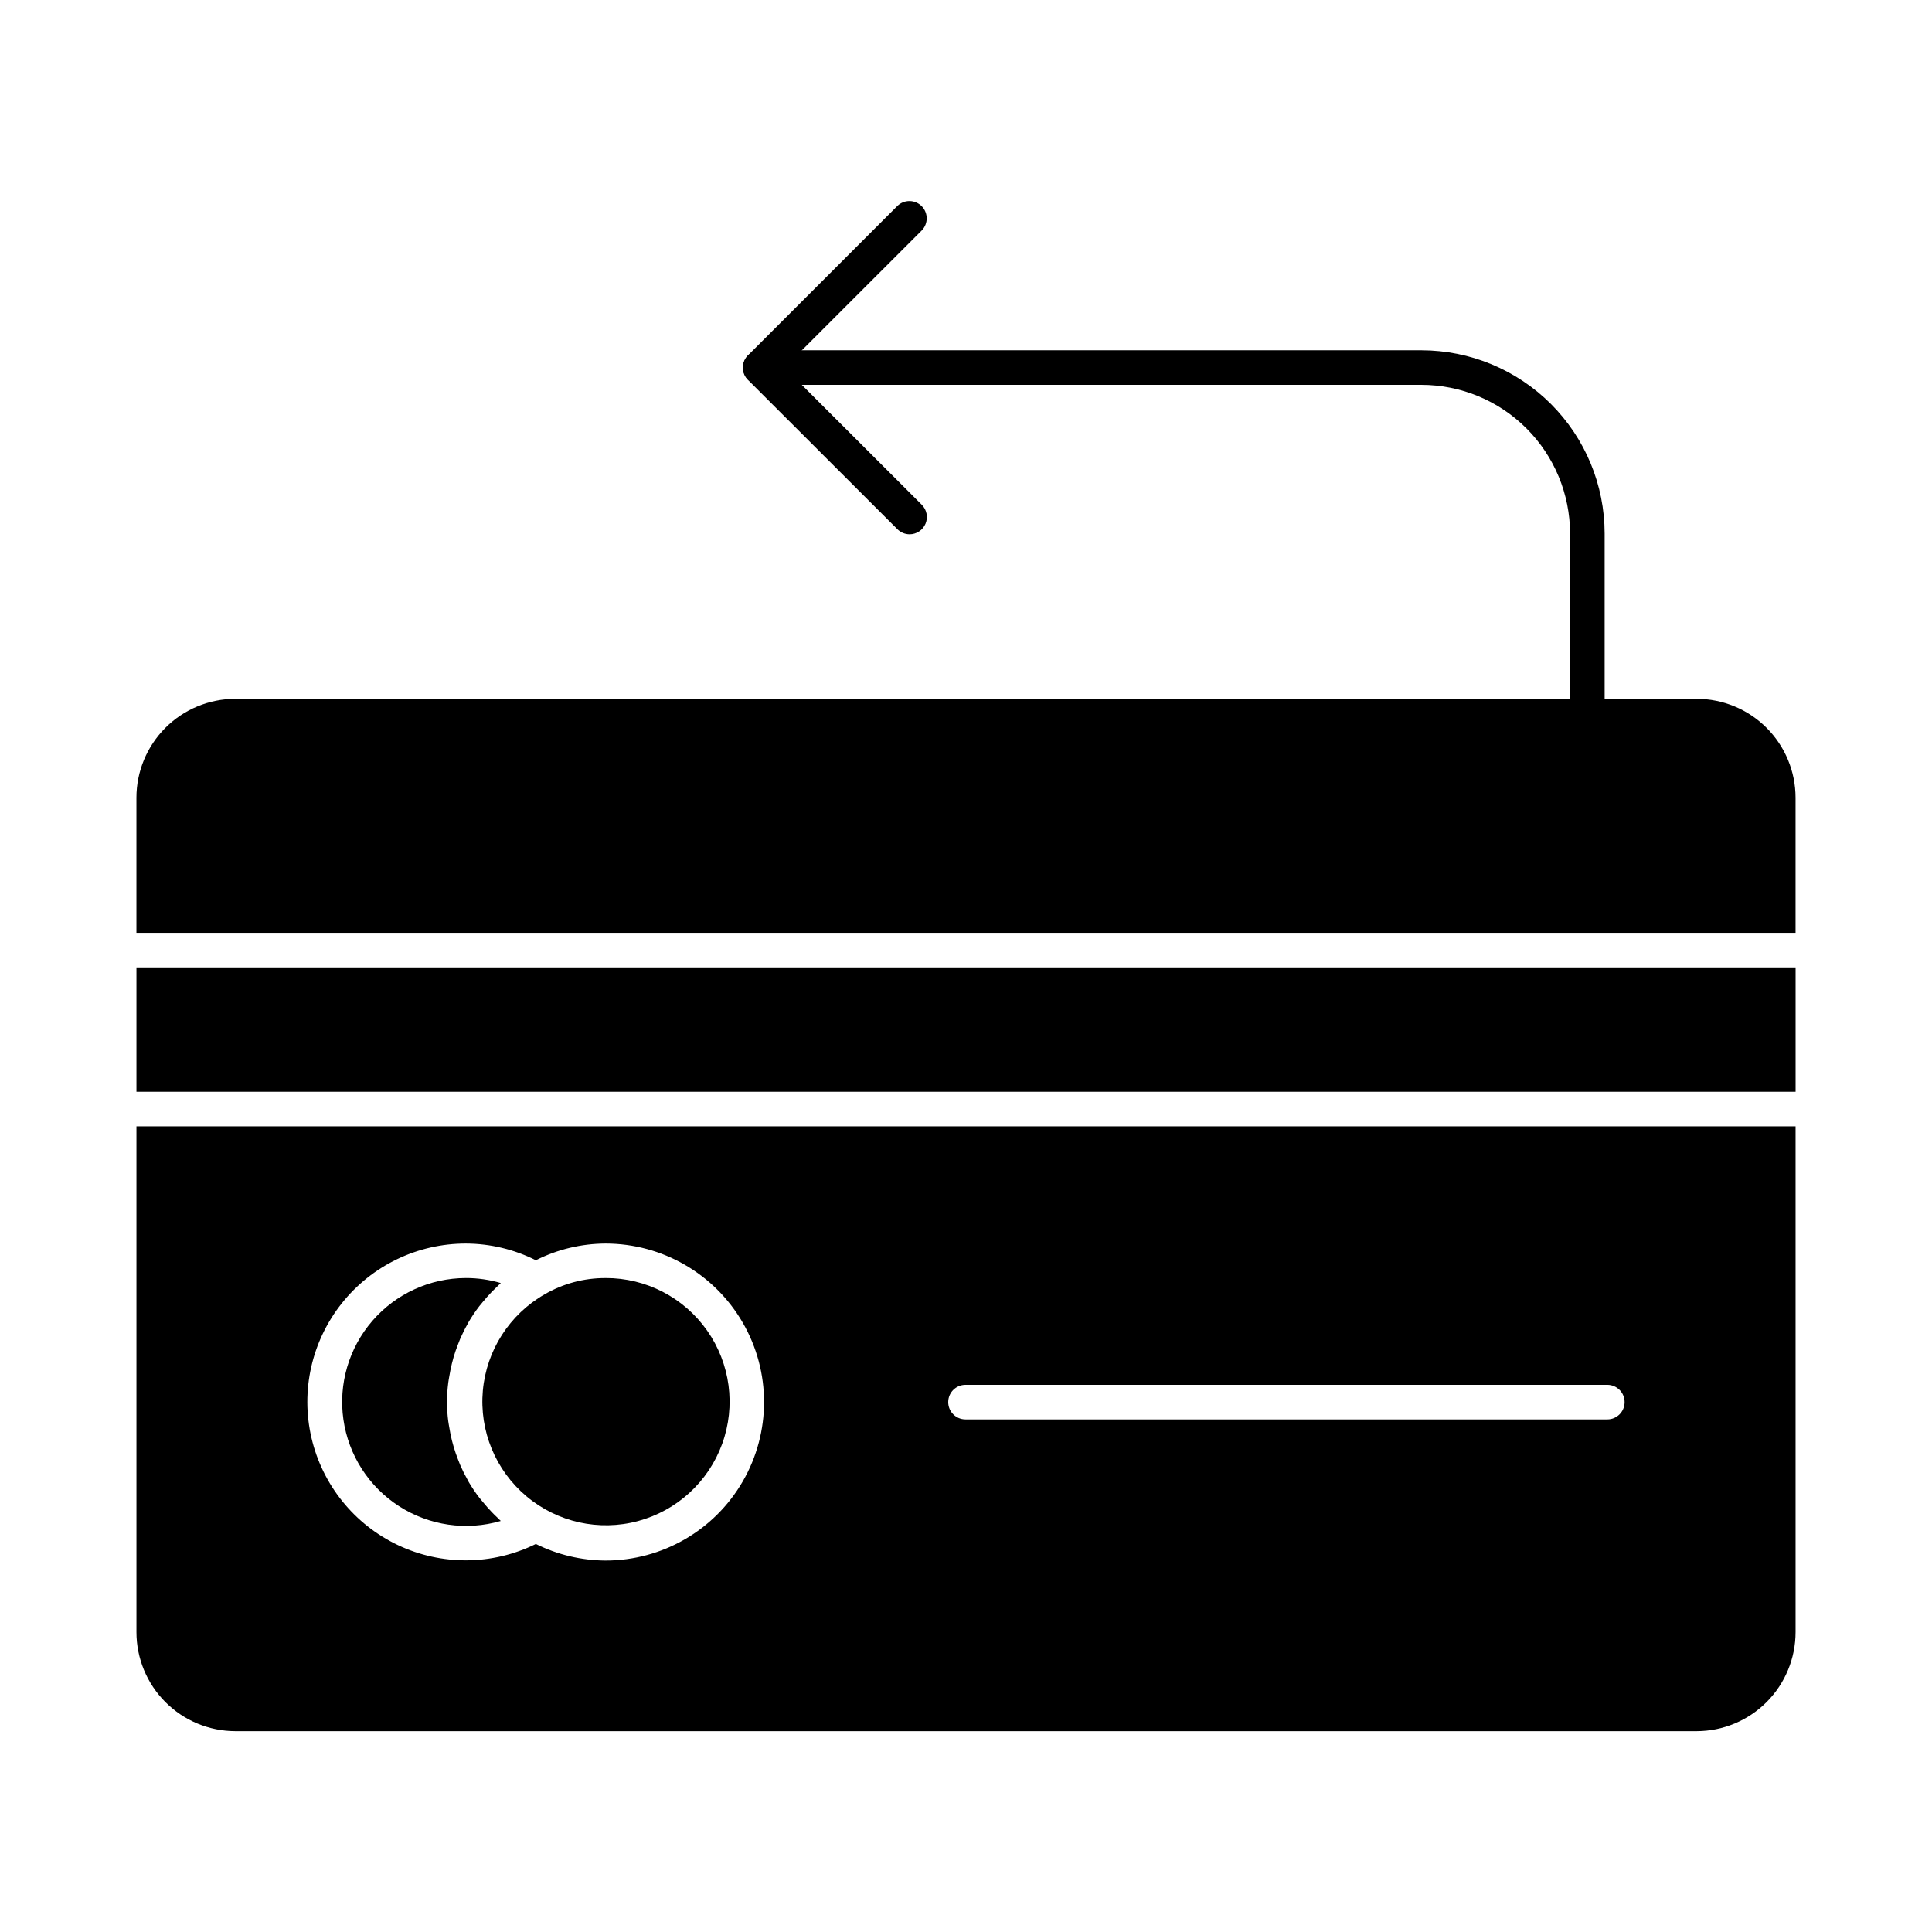
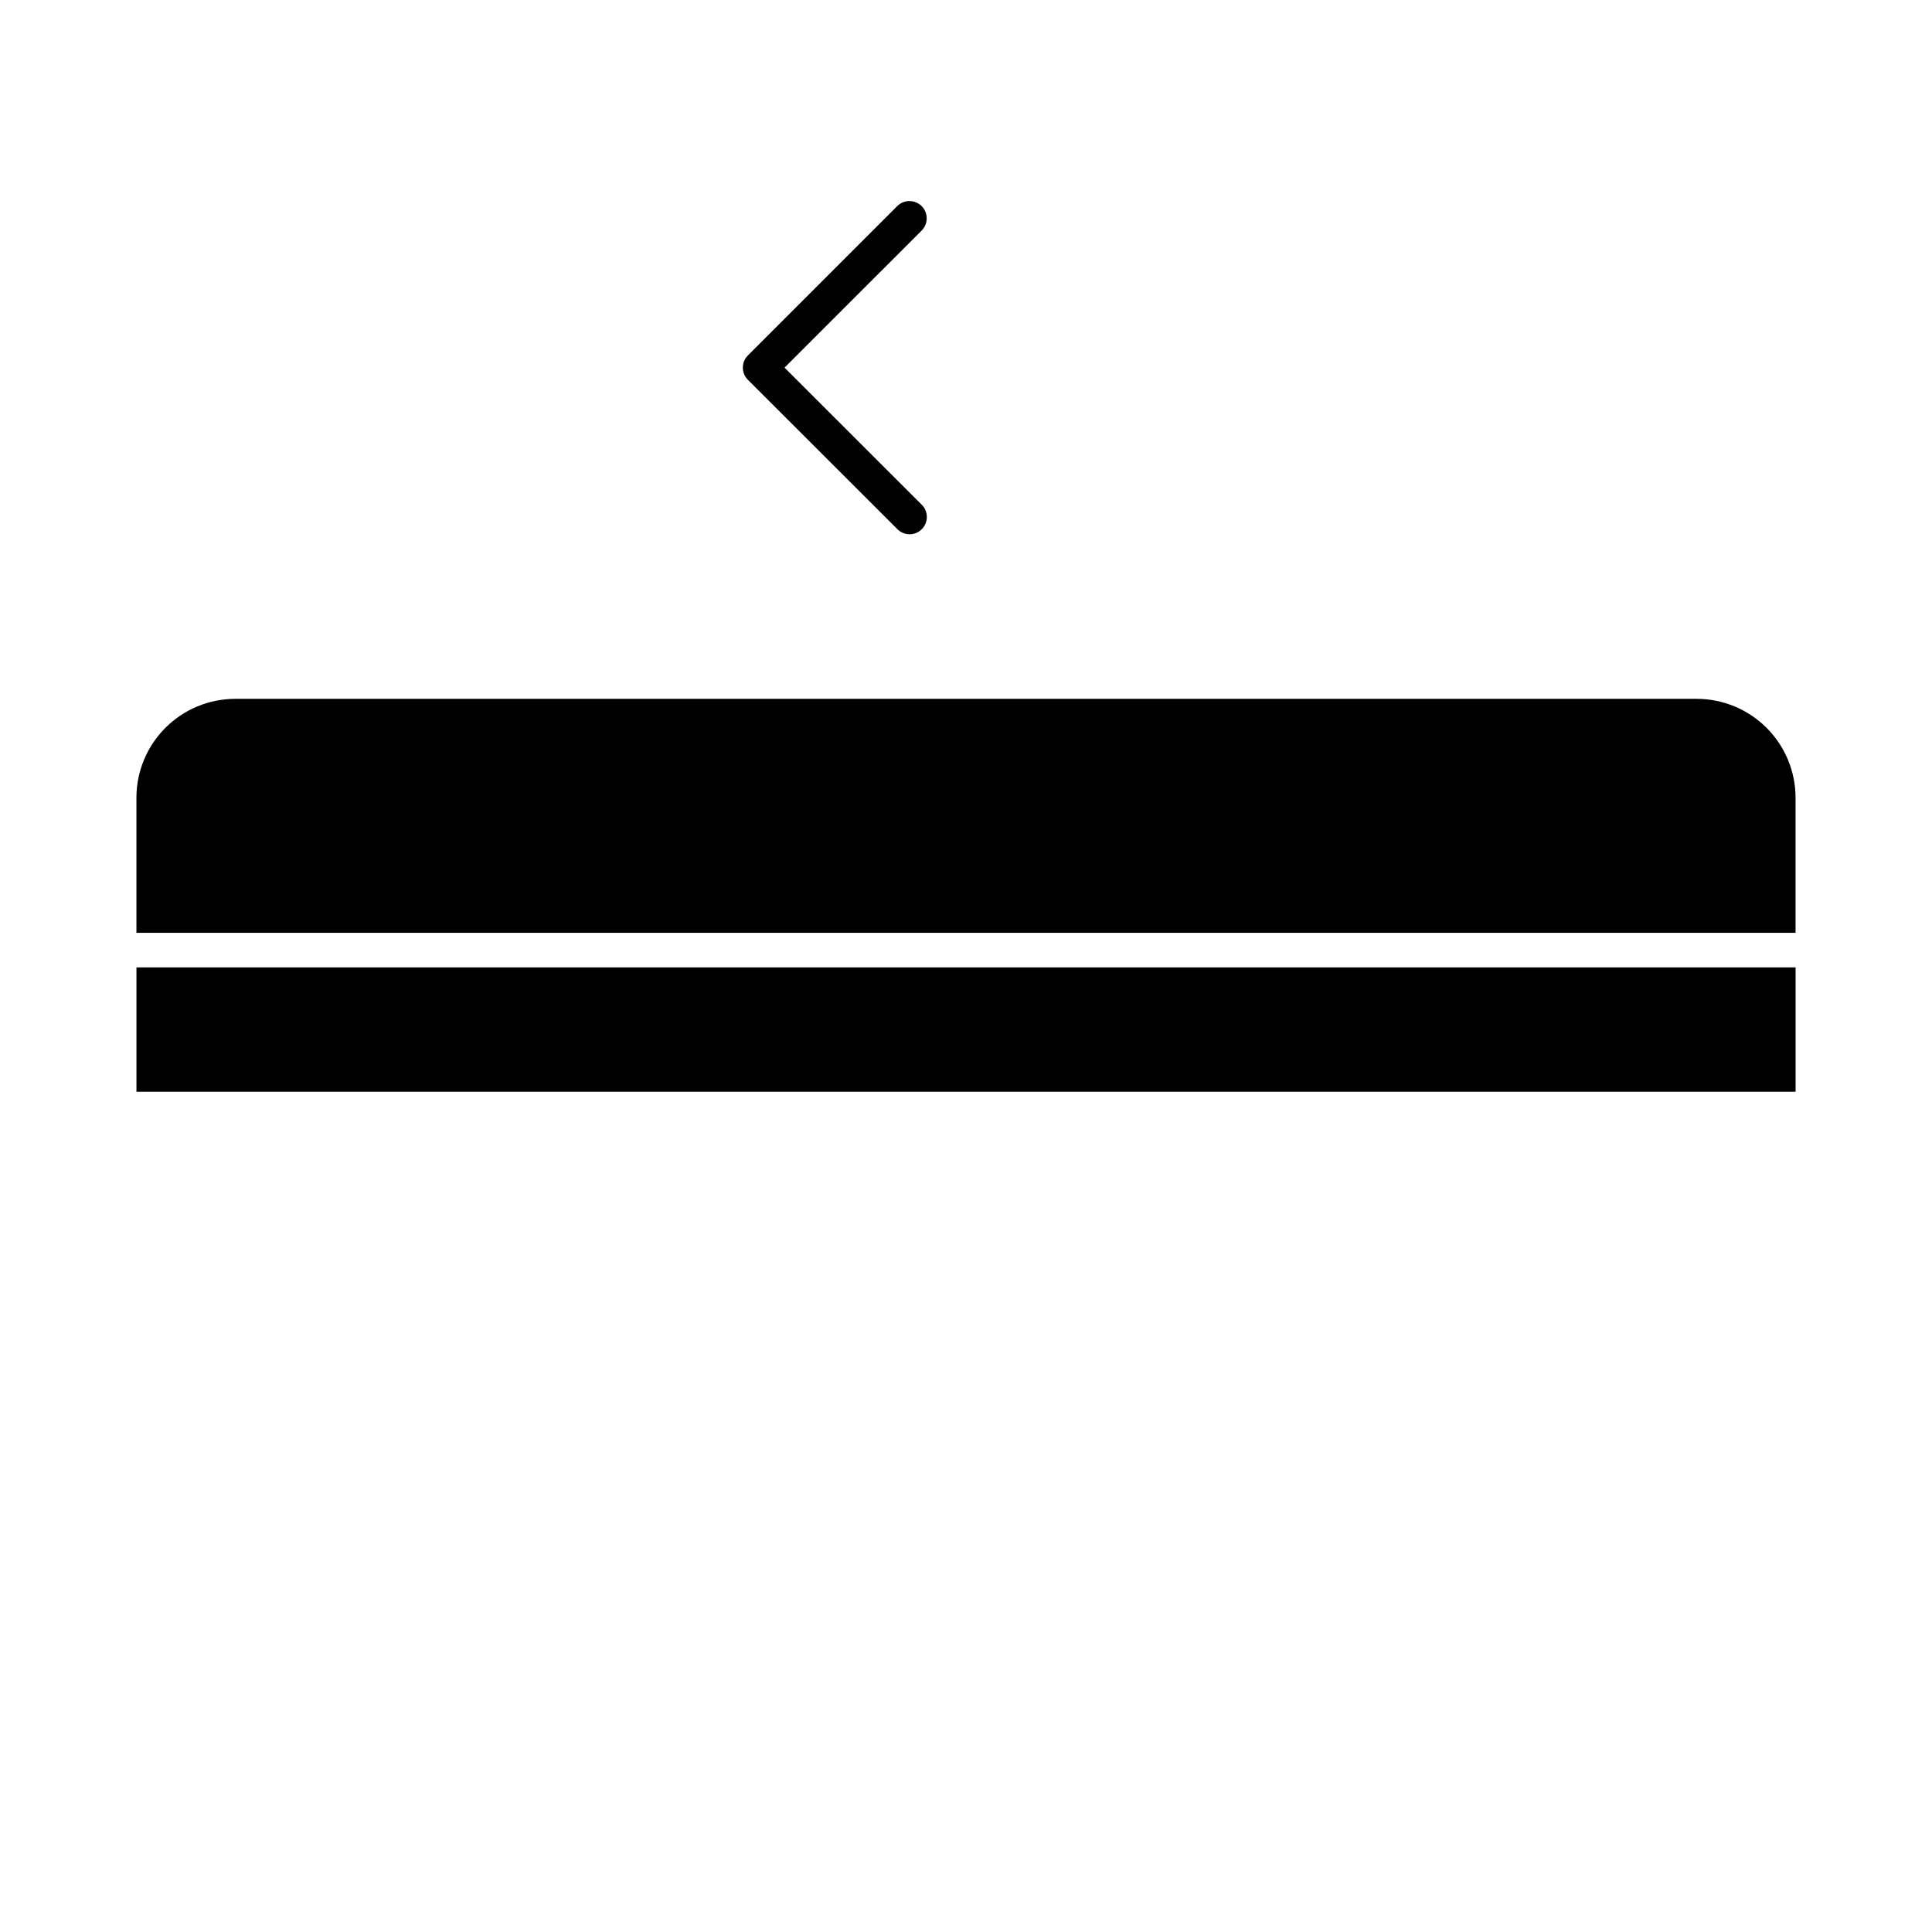
<svg xmlns="http://www.w3.org/2000/svg" fill="#000000" width="800px" height="800px" version="1.1" viewBox="144 144 512 512">
  <g>
-     <path d="m180.16 400.37h439.69v32.957h-439.69z" />
+     <path d="m180.16 400.37h439.69v32.957h-439.69" />
    <path d="m619.84 391.21v-35.812c-0.008-6.945-2.769-13.605-7.684-18.52-4.91-4.91-11.57-7.672-18.516-7.68h-387.29c-6.945 0.008-13.605 2.769-18.516 7.68-4.91 4.914-7.676 11.574-7.68 18.52v35.812z" />
-     <path d="m274.34 544.73c-0.824-0.848-1.594-1.734-2.34-2.648-0.324-0.398-0.672-0.777-0.984-1.188-1.012-1.316-1.941-2.691-2.785-4.121-0.125-0.207-0.215-0.43-0.336-0.641-0.707-1.25-1.348-2.531-1.922-3.848-0.223-0.516-0.414-1.043-0.613-1.566-0.418-1.062-0.793-2.141-1.117-3.234-0.176-0.582-0.336-1.16-0.48-1.746-0.289-1.137-0.512-2.289-0.699-3.453-0.086-0.531-0.195-1.055-0.262-1.59l-0.004 0.004c-0.223-1.707-0.336-3.422-0.348-5.141 0.012-1.723 0.125-3.445 0.348-5.156 0.062-0.531 0.168-1.055 0.258-1.586 0.191-1.172 0.422-2.336 0.707-3.481 0.148-0.578 0.309-1.148 0.457-1.723 0.328-1.113 0.715-2.207 1.137-3.285 0.195-0.508 0.379-1.02 0.594-1.52 0.59-1.359 1.254-2.684 1.988-3.969 0.098-0.176 0.168-0.352 0.27-0.523 0.855-1.445 1.793-2.836 2.816-4.168 0.293-0.383 0.613-0.742 0.918-1.113 0.766-0.918 1.562-1.832 2.41-2.711 0.406-0.418 0.828-0.82 1.254-1.223 0.426-0.402 0.719-0.738 1.109-1.078h-0.004c-3-0.887-6.117-1.336-9.246-1.332-9.516 0.016-18.559 4.16-24.785 11.355-6.227 7.195-9.027 16.742-7.672 26.16 1.355 9.422 6.727 17.789 14.727 22.941 8.004 5.152 17.848 6.582 26.98 3.918-0.383-0.336-0.719-0.715-1.09-1.062-0.434-0.418-0.867-0.816-1.285-1.273z" />
-     <path d="m304.48 482.7c-5.68-0.027-11.266 1.465-16.172 4.324-9.285 5.32-15.391 14.84-16.348 25.5-0.957 10.656 3.352 21.113 11.543 28 8.191 6.891 19.227 9.344 29.566 6.574 10.336-2.769 18.668-10.414 22.32-20.473 3.648-10.062 2.152-21.27-4.004-30.023-6.16-8.754-16.203-13.945-26.906-13.91z" />
-     <path d="m180.16 442.49v134.04c0 6.953 2.762 13.617 7.672 18.539 4.91 4.918 11.574 7.691 18.523 7.707h387.29c6.953-0.016 13.613-2.789 18.523-7.707 4.91-4.922 7.672-11.586 7.676-18.539v-134.04zm124.32 115.07c-6.41-0.035-12.73-1.535-18.473-4.394-11.488 5.676-24.945 5.789-36.531 0.309-11.582-5.481-20.031-15.953-22.934-28.434-2.906-12.484 0.051-25.609 8.031-35.641 7.977-10.031 20.098-15.867 32.914-15.848 6.434 0.023 12.773 1.539 18.52 4.426 5.731-2.887 12.055-4.402 18.473-4.426 15.008 0 28.875 8.004 36.375 21 7.504 12.996 7.504 29.008 0 42.004-7.5 12.996-21.367 21.004-36.375 21.004zm265.48-37.402h-170.09c-2.531 0-4.582-2.051-4.582-4.578 0-2.531 2.051-4.582 4.582-4.582h170.09c2.527 0 4.578 2.051 4.578 4.582 0 2.527-2.051 4.578-4.578 4.578z" />
-     <path d="m564.66 338.59c-2.527 0-4.578-2.051-4.578-4.582v-48.625c-0.012-10.445-4.164-20.457-11.547-27.844-7.387-7.383-17.398-11.535-27.844-11.547h-175.19c-2.531 0-4.582-2.051-4.582-4.578 0-2.531 2.051-4.582 4.582-4.582h175.2c12.871 0.016 25.211 5.133 34.312 14.234 9.102 9.102 14.223 21.445 14.234 34.316v48.625c0 1.219-0.484 2.383-1.344 3.242-0.863 0.859-2.027 1.34-3.246 1.34z" />
    <path d="m385.06 285.59c-1.215-0.004-2.375-0.484-3.234-1.344l-39.621-39.582c-1.789-1.789-1.789-4.688 0-6.477l39.617-39.617c1.797-1.734 4.652-1.711 6.422 0.055 1.766 1.77 1.789 4.625 0.055 6.422l-36.391 36.379 36.375 36.34c1.312 1.309 1.707 3.281 1 4.992-0.711 1.715-2.383 2.832-4.238 2.832z" />
  </g>
</svg>